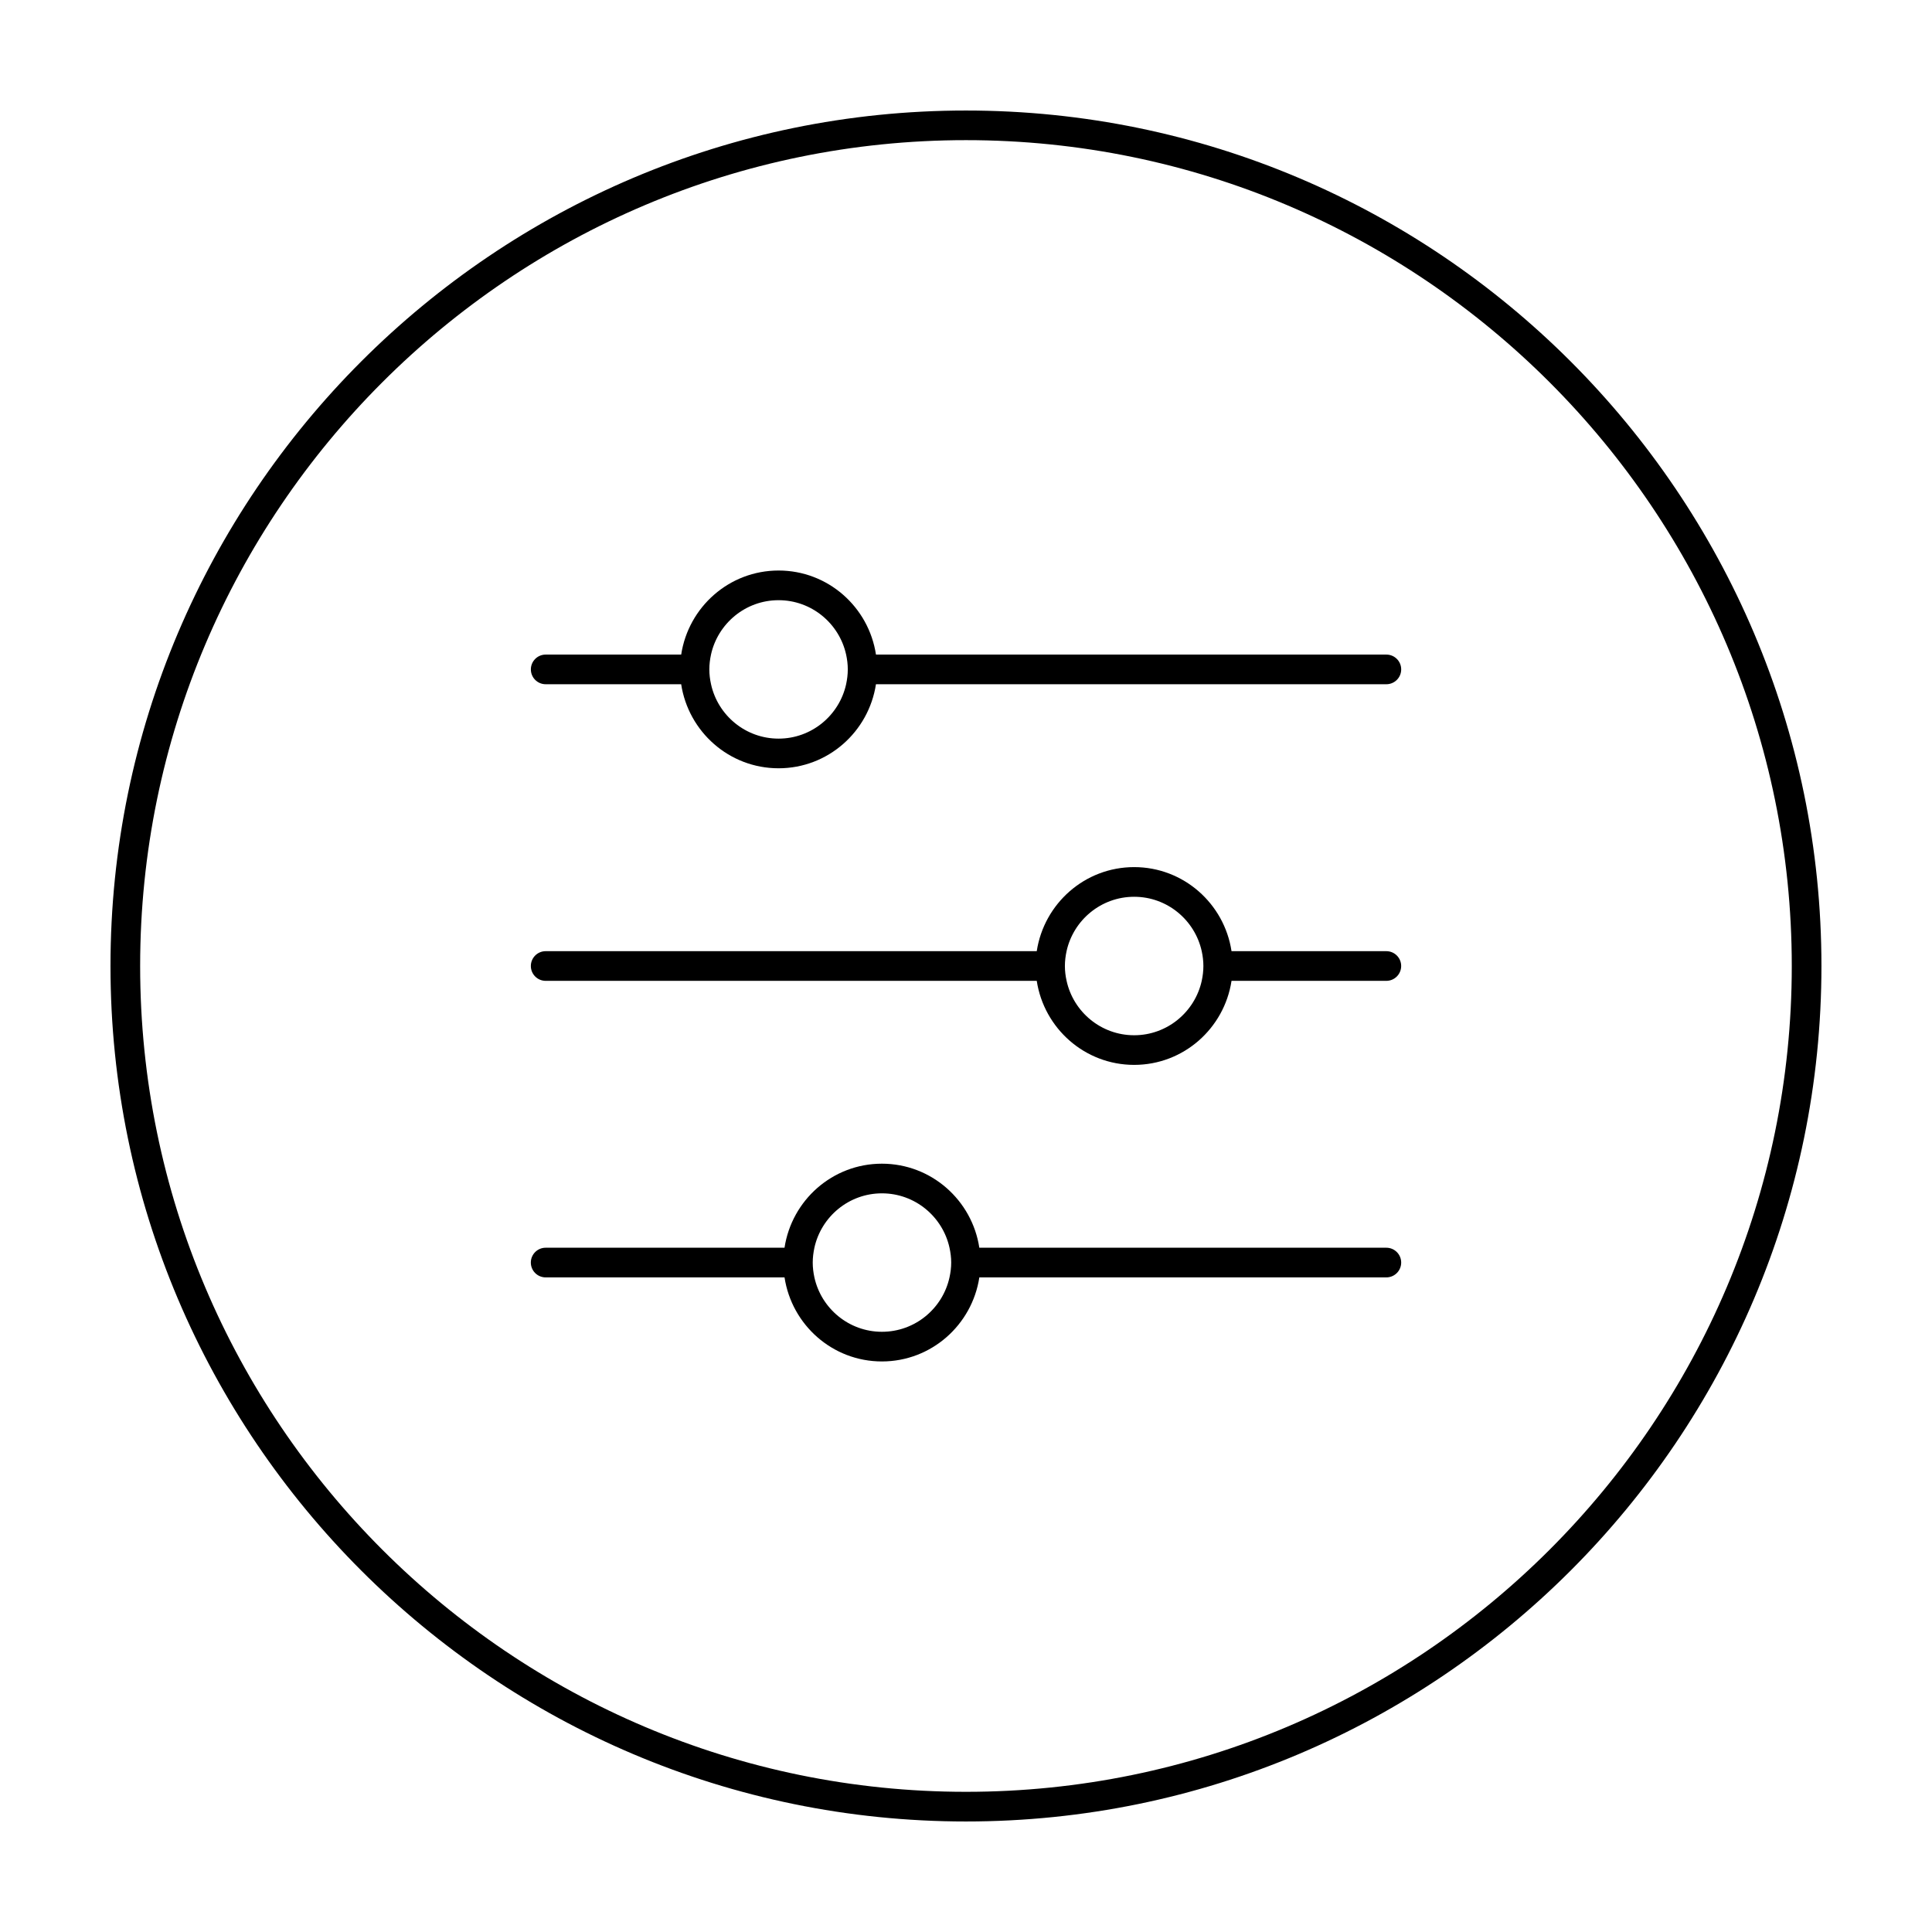
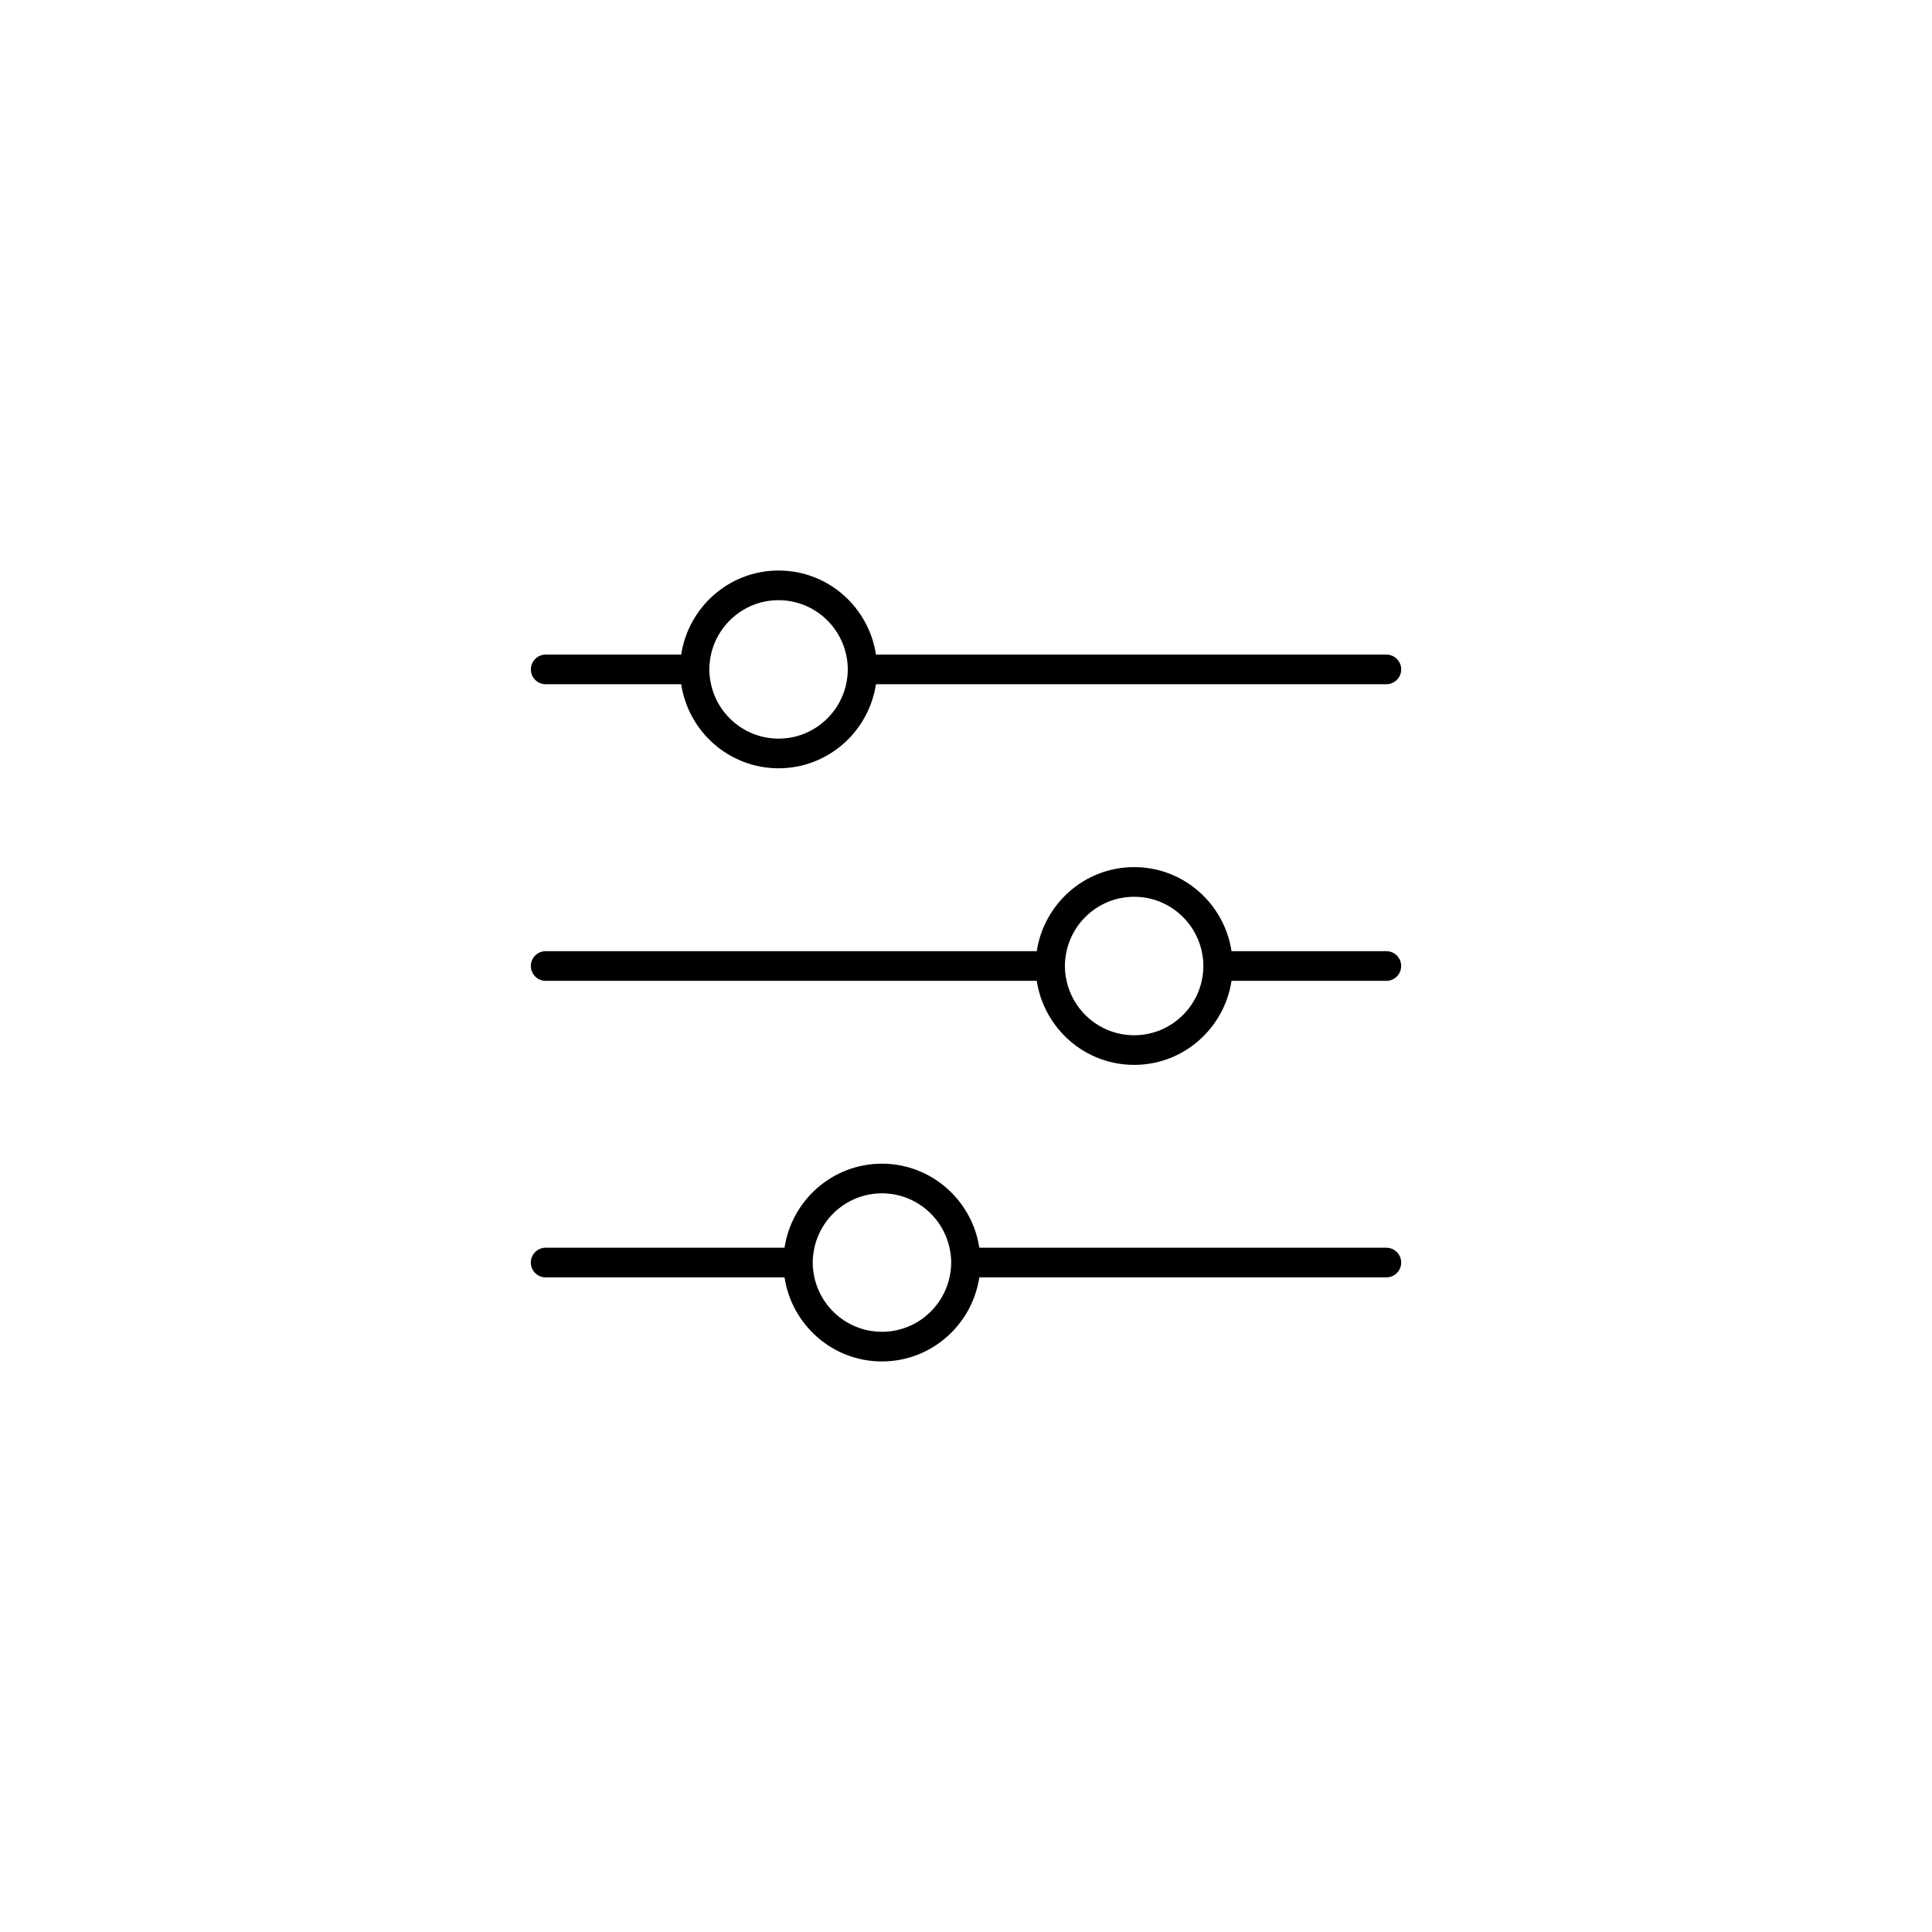
<svg xmlns="http://www.w3.org/2000/svg" fill="#000000" width="800px" height="800px" version="1.1" viewBox="144 144 512 512">
  <g>
    <path d="m511.39 396.07h-41.023c-1.91-12.574-12.699-22.277-25.809-22.277-13.109 0-23.891 9.703-25.809 22.277h-130.14c-2.172 0-3.93 1.762-3.93 3.93 0 2.176 1.758 3.934 3.93 3.934h130.14c1.918 12.574 12.711 22.27 25.809 22.27 13.109 0 23.891-9.691 25.809-22.27h41.023c2.176 0 3.934-1.762 3.934-3.934 0.004-2.172-1.758-3.93-3.934-3.93zm-66.832 22.281c-8.766 0-16.098-6.191-17.898-14.414-0.289-1.281-0.453-2.586-0.453-3.934 0-1.352 0.168-2.66 0.441-3.93 1.809-8.227 9.141-14.418 17.91-14.418 8.777 0 16.098 6.191 17.91 14.418 0.277 1.27 0.441 2.586 0.441 3.93 0 1.355-0.168 2.656-0.441 3.934-1.812 8.223-9.145 14.414-17.91 14.414z" />
    <path d="m511.39 317.47h-135.25c-1.91-12.582-12.699-22.277-25.809-22.277s-23.891 9.699-25.809 22.277h-35.91c-2.172 0-3.93 1.758-3.93 3.93s1.758 3.93 3.93 3.93h35.906c1.918 12.574 12.707 22.273 25.809 22.273 13.105 0 23.891-9.699 25.809-22.273h135.26c2.176 0 3.934-1.762 3.934-3.93 0.004-2.168-1.758-3.93-3.934-3.93zm-161.06 22.273c-8.766 0-16.098-6.188-17.898-14.41-0.281-1.273-0.453-2.586-0.453-3.93 0-1.355 0.172-2.66 0.441-3.93 1.809-8.227 9.141-14.418 17.906-14.418 8.77 0 16.098 6.191 17.906 14.418 0.277 1.27 0.441 2.578 0.441 3.93s-0.172 2.656-0.441 3.93c-1.812 8.227-9.141 14.41-17.902 14.41z" />
    <path d="m511.39 474.66h-107.86c-1.914-12.574-12.707-22.27-25.82-22.27-13.105 0-23.891 9.691-25.805 22.27h-63.301c-2.172 0-3.93 1.762-3.93 3.926 0 2.176 1.758 3.934 3.93 3.934h63.305c1.91 12.574 12.699 22.277 25.805 22.277 13.109 0 23.902-9.703 25.82-22.277h107.86c2.176 0 3.934-1.762 3.934-3.934 0-2.164-1.762-3.926-3.938-3.926zm-133.67 22.277c-8.766 0-16.086-6.184-17.898-14.414-0.277-1.281-0.441-2.578-0.441-3.934 0-1.352 0.172-2.644 0.441-3.926 1.812-8.227 9.133-14.414 17.898-14.414 8.77 0 16.102 6.191 17.906 14.414 0.281 1.281 0.453 2.578 0.453 3.926 0 1.359-0.172 2.656-0.453 3.934-1.805 8.238-9.133 14.414-17.906 14.414z" />
-     <path d="m400 626.71c-125.02 0-226.72-101.7-226.72-226.71 0-125.01 101.7-226.71 226.71-226.71 125 0 226.71 101.7 226.71 226.71 0 125.02-101.71 226.71-226.71 226.71zm0-445.57c-120.68 0-218.86 98.176-218.86 218.86 0 120.68 98.176 218.85 218.86 218.85 120.67 0 218.84-98.172 218.84-218.85s-98.172-218.86-218.84-218.86z" />
  </g>
</svg>